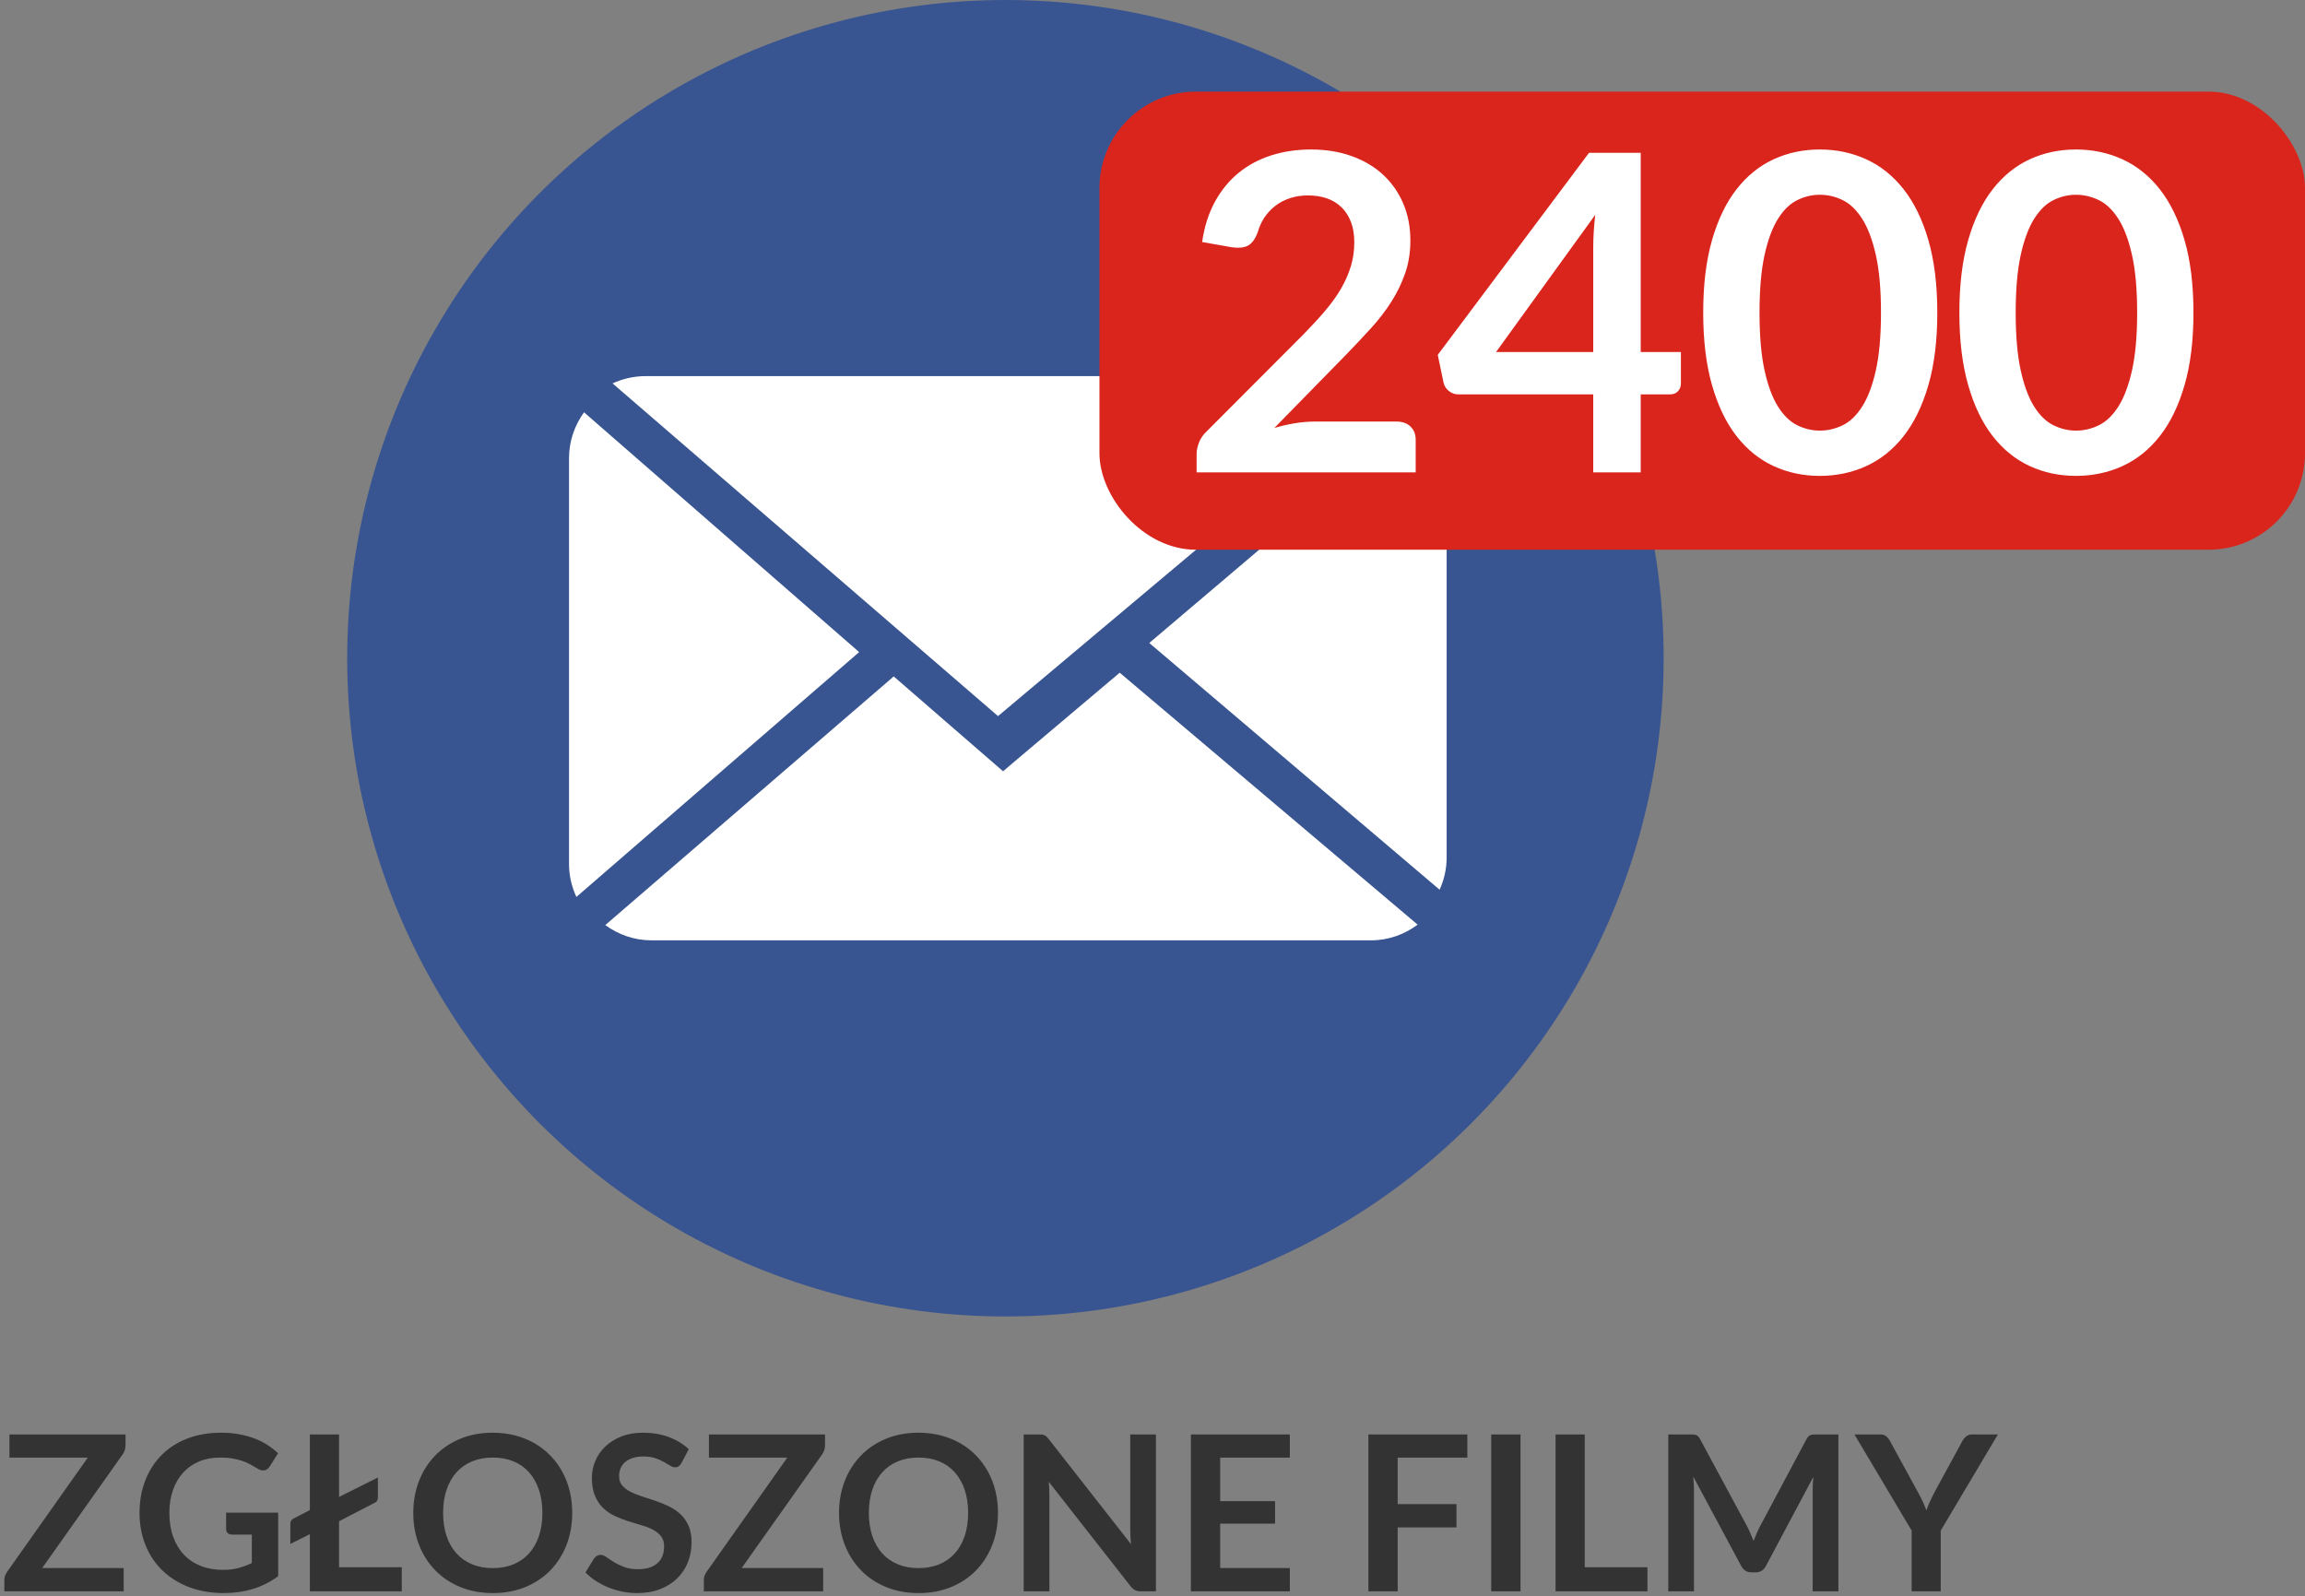
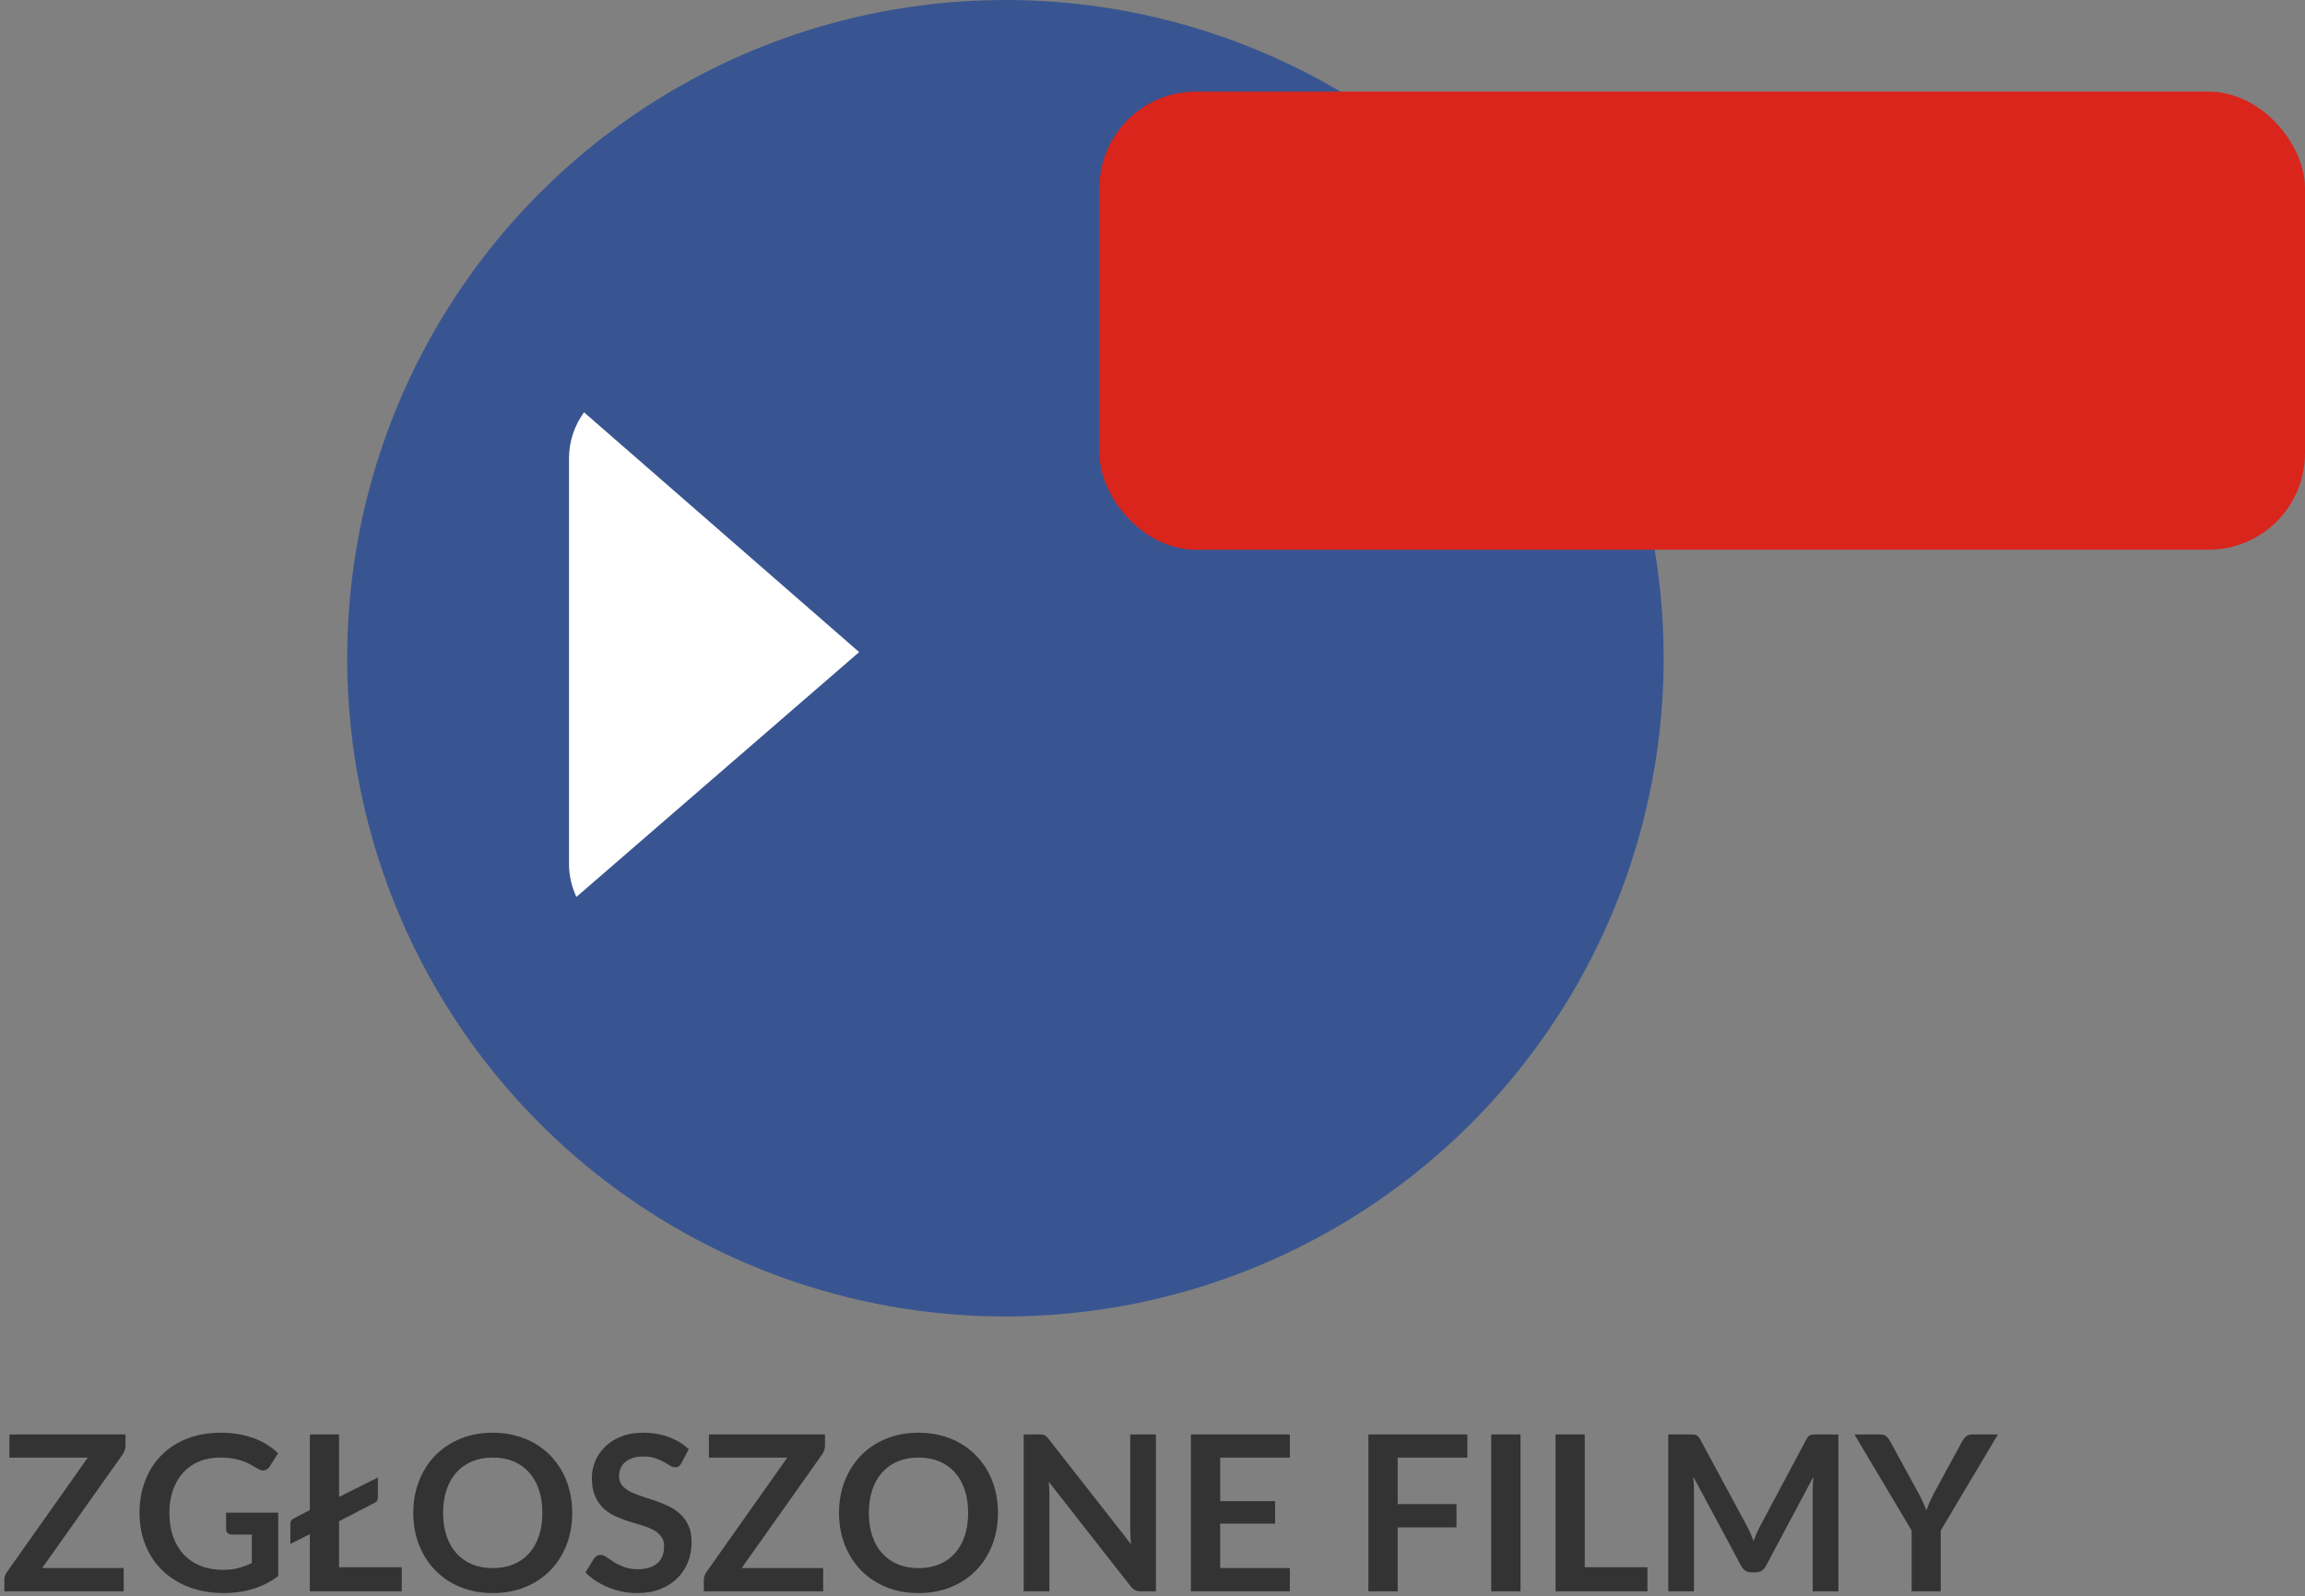
<svg xmlns="http://www.w3.org/2000/svg" width="478px" height="331px" viewBox="0 0 478 331" version="1.1">
  <rect x="0" y="0" width="478" height="331" fill="#808080" stroke="none" />
  <title>Group 2</title>
  <desc>Created with Sketch.</desc>
  <defs />
  <g id="Page-1" stroke="none" stroke-width="1" fill="none" fill-rule="evenodd">
    <g id="Zgloszenia" transform="translate(-143, -163)">
      <g id="Group-2" transform="translate(143, 163)">
        <path d="M26.032,299.692 C26.032,300.383 25.838,301.012 25.448,301.582 L8.752,325.163 L25.65,325.163 L25.65,330 L0.9,330 L0.9,327.615 C0.9,327.315 0.952,327.026 1.058,326.749 C1.163,326.471 1.297,326.213 1.462,325.973 L18.203,302.28 L1.958,302.28 L1.958,297.465 L26.032,297.465 L26.032,299.692 Z M57.69,313.688 L57.69,326.85 C56.04,328.065 54.281,328.954 52.414,329.516 C50.546,330.079 48.548,330.36 46.417,330.36 C43.762,330.36 41.359,329.948 39.206,329.123 C37.054,328.297 35.216,327.15 33.694,325.68 C32.171,324.21 30.998,322.455 30.172,320.415 C29.347,318.375 28.935,316.148 28.935,313.733 C28.935,311.287 29.332,309.045 30.128,307.005 C30.923,304.965 32.051,303.21 33.514,301.74 C34.976,300.27 36.75,299.13 38.835,298.32 C40.92,297.51 43.26,297.105 45.855,297.105 C47.175,297.105 48.409,297.21 49.556,297.42 C50.704,297.63 51.769,297.919 52.751,298.286 C53.734,298.654 54.63,299.1 55.44,299.625 C56.25,300.15 56.992,300.727 57.667,301.358 L55.935,304.103 C55.665,304.538 55.313,304.804 54.877,304.901 C54.442,304.999 53.97,304.89 53.46,304.575 L51.975,303.72 C51.48,303.435 50.929,303.188 50.321,302.978 C49.714,302.767 49.031,302.595 48.274,302.46 C47.516,302.325 46.643,302.257 45.653,302.257 C44.047,302.257 42.596,302.527 41.299,303.067 C40.001,303.608 38.895,304.38 37.98,305.385 C37.065,306.39 36.36,307.597 35.865,309.007 C35.37,310.418 35.123,311.992 35.123,313.733 C35.123,315.593 35.389,317.254 35.921,318.716 C36.454,320.179 37.204,321.416 38.171,322.429 C39.139,323.441 40.305,324.214 41.67,324.746 C43.035,325.279 44.557,325.545 46.237,325.545 C47.438,325.545 48.51,325.418 49.455,325.163 C50.4,324.907 51.322,324.563 52.222,324.127 L52.222,318.233 L48.127,318.233 C47.737,318.233 47.434,318.124 47.216,317.906 C46.999,317.689 46.89,317.423 46.89,317.108 L46.89,313.688 L57.69,313.688 Z M83.317,325.005 L83.317,330 L64.26,330 L64.26,318.142 L60.21,320.168 L60.21,315.983 C60.21,315.472 60.435,315.113 60.885,314.902 L64.26,313.147 L64.26,297.465 L70.312,297.465 L70.312,310.425 L78.368,306.397 L78.368,310.47 C78.368,311.085 78.113,311.49 77.603,311.685 L70.312,315.465 L70.312,325.005 L83.317,325.005 Z M118.665,313.733 C118.665,316.118 118.271,318.326 117.484,320.359 C116.696,322.391 115.583,324.15 114.142,325.635 C112.702,327.12 110.97,328.279 108.945,329.111 C106.92,329.944 104.67,330.36 102.195,330.36 C99.735,330.36 97.493,329.944 95.468,329.111 C93.442,328.279 91.706,327.12 90.259,325.635 C88.811,324.15 87.69,322.391 86.895,320.359 C86.1,318.326 85.703,316.118 85.703,313.733 C85.703,311.347 86.1,309.139 86.895,307.106 C87.69,305.074 88.811,303.315 90.259,301.83 C91.706,300.345 93.442,299.186 95.468,298.354 C97.493,297.521 99.735,297.105 102.195,297.105 C103.845,297.105 105.397,297.296 106.853,297.679 C108.308,298.061 109.642,298.601 110.858,299.299 C112.073,299.996 113.164,300.844 114.131,301.841 C115.099,302.839 115.92,303.952 116.595,305.183 C117.27,306.413 117.784,307.747 118.136,309.188 C118.489,310.628 118.665,312.142 118.665,313.733 Z M112.478,313.733 C112.478,311.947 112.238,310.346 111.757,308.929 C111.277,307.511 110.595,306.308 109.71,305.317 C108.825,304.327 107.749,303.57 106.481,303.045 C105.214,302.52 103.785,302.257 102.195,302.257 C100.605,302.257 99.176,302.52 97.909,303.045 C96.641,303.57 95.561,304.327 94.669,305.317 C93.776,306.308 93.09,307.511 92.61,308.929 C92.13,310.346 91.89,311.947 91.89,313.733 C91.89,315.518 92.13,317.119 92.61,318.536 C93.09,319.954 93.776,321.154 94.669,322.136 C95.561,323.119 96.641,323.872 97.909,324.397 C99.176,324.923 100.605,325.185 102.195,325.185 C103.785,325.185 105.214,324.923 106.481,324.397 C107.749,323.872 108.825,323.119 109.71,322.136 C110.595,321.154 111.277,319.954 111.757,318.536 C112.238,317.119 112.478,315.518 112.478,313.733 Z M141.322,303.382 C141.142,303.698 140.951,303.926 140.749,304.069 C140.546,304.211 140.295,304.283 139.995,304.283 C139.68,304.283 139.339,304.166 138.971,303.934 C138.604,303.701 138.165,303.443 137.655,303.158 C137.145,302.872 136.549,302.614 135.866,302.381 C135.184,302.149 134.378,302.033 133.447,302.033 C132.607,302.033 131.873,302.134 131.243,302.336 C130.612,302.539 130.084,302.82 129.656,303.18 C129.229,303.54 128.91,303.971 128.7,304.474 C128.49,304.976 128.385,305.527 128.385,306.127 C128.385,306.893 128.599,307.53 129.026,308.04 C129.454,308.55 130.02,308.985 130.725,309.345 C131.43,309.705 132.232,310.027 133.132,310.312 C134.033,310.598 134.955,310.901 135.9,311.224 C136.845,311.546 137.767,311.921 138.667,312.349 C139.568,312.776 140.37,313.316 141.075,313.969 C141.78,314.621 142.346,315.42 142.774,316.365 C143.201,317.31 143.415,318.457 143.415,319.808 C143.415,321.278 143.164,322.654 142.661,323.936 C142.159,325.219 141.424,326.336 140.456,327.289 C139.489,328.241 138.308,328.991 136.912,329.539 C135.517,330.086 133.92,330.36 132.12,330.36 C131.085,330.36 130.065,330.259 129.06,330.056 C128.055,329.854 127.091,329.565 126.169,329.19 C125.246,328.815 124.38,328.365 123.57,327.84 C122.76,327.315 122.04,326.73 121.41,326.085 L123.188,323.183 C123.338,322.972 123.532,322.796 123.772,322.654 C124.013,322.511 124.267,322.44 124.537,322.44 C124.913,322.44 125.317,322.594 125.752,322.901 C126.188,323.209 126.705,323.55 127.305,323.925 C127.905,324.3 128.606,324.641 129.409,324.949 C130.211,325.256 131.175,325.41 132.3,325.41 C134.025,325.41 135.36,325.001 136.305,324.184 C137.25,323.366 137.722,322.193 137.722,320.663 C137.722,319.807 137.509,319.11 137.081,318.57 C136.654,318.03 136.088,317.576 135.382,317.209 C134.677,316.841 133.875,316.53 132.975,316.275 C132.075,316.02 131.16,315.743 130.23,315.442 C129.3,315.142 128.385,314.783 127.485,314.363 C126.585,313.942 125.783,313.395 125.078,312.72 C124.372,312.045 123.806,311.201 123.379,310.189 C122.951,309.176 122.737,307.928 122.737,306.442 C122.737,305.257 122.974,304.103 123.446,302.978 C123.919,301.852 124.605,300.855 125.505,299.985 C126.405,299.115 127.515,298.418 128.835,297.892 C130.155,297.367 131.67,297.105 133.38,297.105 C135.3,297.105 137.07,297.405 138.69,298.005 C140.31,298.605 141.69,299.445 142.83,300.525 L141.322,303.382 Z M171.09,299.692 C171.09,300.383 170.895,301.012 170.505,301.582 L153.81,325.163 L170.708,325.163 L170.708,330 L145.958,330 L145.958,327.615 C145.958,327.315 146.01,327.026 146.115,326.749 C146.22,326.471 146.355,326.213 146.52,325.973 L163.26,302.28 L147.015,302.28 L147.015,297.465 L171.09,297.465 L171.09,299.692 Z M206.955,313.733 C206.955,316.118 206.561,318.326 205.774,320.359 C204.986,322.391 203.873,324.15 202.433,325.635 C200.992,327.12 199.26,328.279 197.235,329.111 C195.21,329.944 192.96,330.36 190.485,330.36 C188.025,330.36 185.783,329.944 183.757,329.111 C181.732,328.279 179.996,327.12 178.549,325.635 C177.101,324.15 175.98,322.391 175.185,320.359 C174.39,318.326 173.993,316.118 173.993,313.733 C173.993,311.347 174.39,309.139 175.185,307.106 C175.98,305.074 177.101,303.315 178.549,301.83 C179.996,300.345 181.732,299.186 183.757,298.354 C185.783,297.521 188.025,297.105 190.485,297.105 C192.135,297.105 193.687,297.296 195.143,297.679 C196.598,298.061 197.932,298.601 199.148,299.299 C200.363,299.996 201.454,300.844 202.421,301.841 C203.389,302.839 204.21,303.952 204.885,305.183 C205.56,306.413 206.074,307.747 206.426,309.188 C206.779,310.628 206.955,312.142 206.955,313.733 Z M200.768,313.733 C200.768,311.947 200.528,310.346 200.048,308.929 C199.567,307.511 198.885,306.308 198,305.317 C197.115,304.327 196.039,303.57 194.771,303.045 C193.504,302.52 192.075,302.257 190.485,302.257 C188.895,302.257 187.466,302.52 186.199,303.045 C184.931,303.57 183.851,304.327 182.959,305.317 C182.066,306.308 181.38,307.511 180.9,308.929 C180.42,310.346 180.18,311.947 180.18,313.733 C180.18,315.518 180.42,317.119 180.9,318.536 C181.38,319.954 182.066,321.154 182.959,322.136 C183.851,323.119 184.931,323.872 186.199,324.397 C187.466,324.923 188.895,325.185 190.485,325.185 C192.075,325.185 193.504,324.923 194.771,324.397 C196.039,323.872 197.115,323.119 198,322.136 C198.885,321.154 199.567,319.954 200.048,318.536 C200.528,317.119 200.768,315.518 200.768,313.733 Z M239.715,297.465 L239.715,330 L236.61,330 C236.13,330 235.729,329.921 235.406,329.764 C235.084,329.606 234.773,329.34 234.472,328.965 L217.485,307.275 C217.575,308.265 217.62,309.18 217.62,310.02 L217.62,330 L212.287,330 L212.287,297.465 L215.46,297.465 C215.715,297.465 215.936,297.476 216.124,297.499 C216.311,297.521 216.476,297.566 216.619,297.634 C216.761,297.701 216.9,297.799 217.035,297.926 C217.17,298.054 217.32,298.222 217.485,298.433 L234.54,320.212 C234.495,319.687 234.458,319.17 234.428,318.66 C234.398,318.15 234.382,317.678 234.382,317.243 L234.382,297.465 L239.715,297.465 Z M253.035,302.28 L253.035,311.303 L264.42,311.303 L264.42,315.96 L253.035,315.96 L253.035,325.163 L267.48,325.163 L267.48,330 L246.96,330 L246.96,297.465 L267.48,297.465 L267.48,302.28 L253.035,302.28 Z M289.845,302.28 L289.845,311.91 L302.04,311.91 L302.04,316.748 L289.845,316.748 L289.845,330 L283.77,330 L283.77,297.465 L304.29,297.465 L304.29,302.28 L289.845,302.28 Z M315.315,330 L309.24,330 L309.24,297.465 L315.315,297.465 L315.315,330 Z M341.64,325.005 L341.64,330 L322.582,330 L322.582,297.465 L328.635,297.465 L328.635,325.005 L341.64,325.005 Z M381.24,297.465 L381.24,330 L375.908,330 L375.908,308.985 C375.908,308.145 375.952,307.238 376.043,306.262 L366.21,324.735 C365.745,325.62 365.033,326.062 364.072,326.062 L363.217,326.062 C362.257,326.062 361.545,325.62 361.08,324.735 L351.135,306.195 C351.18,306.69 351.217,307.177 351.248,307.658 C351.277,308.138 351.293,308.58 351.293,308.985 L351.293,330 L345.96,330 L345.96,297.465 L350.527,297.465 C350.798,297.465 351.03,297.473 351.225,297.488 C351.42,297.502 351.596,297.54 351.754,297.6 C351.911,297.66 352.054,297.757 352.181,297.892 C352.309,298.028 352.432,298.207 352.553,298.433 L362.295,316.5 C362.55,316.98 362.786,317.475 363.004,317.985 C363.221,318.495 363.435,319.02 363.645,319.56 C363.855,319.005 364.072,318.469 364.298,317.951 C364.523,317.434 364.762,316.935 365.017,316.455 L374.625,298.433 C374.745,298.207 374.872,298.028 375.007,297.892 C375.143,297.757 375.289,297.66 375.446,297.6 C375.604,297.54 375.78,297.502 375.975,297.488 C376.17,297.473 376.402,297.465 376.673,297.465 L381.24,297.465 Z M402.457,317.4 L402.457,330 L396.428,330 L396.428,317.4 L384.57,297.465 L389.902,297.465 C390.428,297.465 390.844,297.592 391.151,297.848 C391.459,298.103 391.717,298.425 391.928,298.815 L397.868,309.683 C398.213,310.328 398.516,310.935 398.779,311.505 C399.041,312.075 399.277,312.645 399.488,313.215 C399.683,312.645 399.907,312.075 400.163,311.505 C400.418,310.935 400.71,310.328 401.04,309.683 L406.957,298.815 C407.123,298.485 407.37,298.178 407.7,297.892 C408.03,297.607 408.45,297.465 408.96,297.465 L414.315,297.465 L402.457,317.4 Z" id="ZGŁOSZONE-FILMY" fill="#333333" />
        <g id="Group" transform="translate(72, 0)" fill-rule="nonzero">
          <circle id="Oval-36" fill="#395591" cx="136.5" cy="136.5" r="136.5" />
          <g id="message_8" transform="translate(46, 78)" fill="#FFFFFF">
-             <path d="M171.471,1.186 C169.565,0.432 167.518,0 165.37,0 L15.816,0 C13.379,0 11.104,0.561 9.025,1.505 L88.966,70.5 L171.471,1.186 L171.471,1.186 Z" id="Shape" />
            <path d="M3.113,7.5 C1.176,10.182 0,13.459 0,17.02 L0,101.19 C0,103.628 0.574,105.928 1.528,108 L60.165,57.227 L3.112,7.5 L3.113,7.5 Z" id="Shape" />
-             <path d="M180.539,106.5 C181.461,104.463 182,102.213 182,99.83 L182,15.995 C182,12.205 180.648,8.755 178.469,6 L120.331,55.335 L180.538,106.5 L180.539,106.5 Z" id="Shape" />
-             <path d="M92.663,79.687 L90.012,81.942 L87.37,79.655 L67.337,62.273 L7.521,113.836 C10.212,115.802 13.506,117 17.097,117 L166.302,117 C169.941,117 173.276,115.766 175.983,113.746 L114.198,61.5 L92.662,79.687 L92.663,79.687 Z" id="Shape" />
          </g>
        </g>
        <rect id="Rectangle-5" fill="#DA251D" fill-rule="nonzero" x="228" y="19" width="250" height="95" rx="20" />
-         <path d="M289.593,87.42 C290.814,87.42 291.784,87.764 292.501,88.451 C293.219,89.138 293.577,90.046 293.577,91.176 L293.577,97.953 L248.148,97.953 L248.148,94.198 C248.148,93.435 248.308,92.633 248.629,91.794 C248.95,90.954 249.461,90.199 250.163,89.527 L270.267,69.377 C271.947,67.667 273.45,66.034 274.778,64.477 C276.106,62.92 277.213,61.378 278.099,59.851 C278.984,58.325 279.663,56.775 280.136,55.203 C280.61,53.631 280.846,51.974 280.846,50.234 C280.846,48.647 280.617,47.25 280.159,46.044 C279.701,44.838 279.053,43.823 278.213,42.998 C277.373,42.174 276.366,41.556 275.191,41.144 C274.015,40.732 272.695,40.525 271.229,40.525 C269.886,40.525 268.642,40.716 267.497,41.098 C266.352,41.48 265.337,42.014 264.451,42.701 C263.566,43.388 262.818,44.189 262.207,45.105 C261.597,46.021 261.139,47.028 260.834,48.128 C260.315,49.532 259.643,50.463 258.819,50.921 C257.994,51.379 256.804,51.486 255.247,51.242 L249.293,50.188 C249.751,47.013 250.636,44.227 251.949,41.831 C253.262,39.434 254.903,37.434 256.872,35.831 C258.841,34.229 261.101,33.023 263.65,32.214 C266.199,31.405 268.939,31 271.87,31 C274.923,31 277.717,31.45 280.251,32.351 C282.785,33.252 284.953,34.526 286.754,36.175 C288.555,37.824 289.96,39.808 290.967,42.128 C291.975,44.449 292.478,47.028 292.478,49.868 C292.478,52.31 292.12,54.569 291.402,56.646 C290.685,58.722 289.723,60.706 288.517,62.599 C287.311,64.492 285.899,66.324 284.281,68.094 C282.663,69.865 280.968,71.667 279.198,73.498 L264.268,88.748 C265.703,88.321 267.13,87.993 268.55,87.764 C269.97,87.535 271.321,87.42 272.603,87.42 L289.593,87.42 Z M330.397,72.995 L330.397,51.333 C330.397,49.288 330.535,47.028 330.809,44.556 L310.247,72.995 L330.397,72.995 Z M348.578,72.995 L348.578,79.543 C348.578,80.154 348.38,80.681 347.983,81.123 C347.586,81.566 347.021,81.787 346.288,81.787 L340.243,81.787 L340.243,97.953 L330.397,97.953 L330.397,81.787 L302.462,81.787 C301.699,81.787 301.027,81.551 300.447,81.078 C299.867,80.604 299.5,80.017 299.348,79.314 L298.157,73.59 L329.527,31.687 L340.243,31.687 L340.243,72.995 L348.578,72.995 Z M401.747,64.843 C401.747,70.613 401.129,75.628 399.892,79.887 C398.656,84.146 396.946,87.664 394.763,90.443 C392.58,93.221 390,95.289 387.024,96.648 C384.047,98.007 380.834,98.686 377.384,98.686 C373.934,98.686 370.736,98.007 367.789,96.648 C364.843,95.289 362.286,93.221 360.119,90.443 C357.951,87.664 356.256,84.146 355.035,79.887 C353.814,75.628 353.203,70.613 353.203,64.843 C353.203,59.042 353.814,54.02 355.035,49.776 C356.256,45.532 357.951,42.022 360.119,39.243 C362.286,36.465 364.843,34.397 367.789,33.038 C370.736,31.679 373.934,31 377.384,31 C380.834,31 384.047,31.679 387.024,33.038 C390,34.397 392.58,36.465 394.763,39.243 C396.946,42.022 398.656,45.532 399.892,49.776 C401.129,54.02 401.747,59.042 401.747,64.843 Z M390.069,64.843 C390.069,60.05 389.718,56.081 389.016,52.936 C388.313,49.791 387.375,47.288 386.199,45.426 C385.024,43.563 383.673,42.258 382.146,41.51 C380.62,40.762 379.032,40.388 377.384,40.388 C375.765,40.388 374.201,40.762 372.689,41.51 C371.178,42.258 369.843,43.563 368.682,45.426 C367.522,47.288 366.599,49.791 365.912,52.936 C365.225,56.081 364.881,60.05 364.881,64.843 C364.881,69.636 365.225,73.605 365.912,76.75 C366.599,79.895 367.522,82.398 368.682,84.26 C369.843,86.123 371.178,87.428 372.689,88.176 C374.201,88.924 375.765,89.298 377.384,89.298 C379.032,89.298 380.62,88.924 382.146,88.176 C383.673,87.428 385.024,86.123 386.199,84.26 C387.375,82.398 388.313,79.895 389.016,76.75 C389.718,73.605 390.069,69.636 390.069,64.843 Z M454.87,64.843 C454.87,70.613 454.252,75.628 453.015,79.887 C451.779,84.146 450.069,87.664 447.886,90.443 C445.703,93.221 443.123,95.289 440.147,96.648 C437.17,98.007 433.956,98.686 430.507,98.686 C427.057,98.686 423.859,98.007 420.912,96.648 C417.966,95.289 415.409,93.221 413.242,90.443 C411.074,87.664 409.379,84.146 408.158,79.887 C406.937,75.628 406.326,70.613 406.326,64.843 C406.326,59.042 406.937,54.02 408.158,49.776 C409.379,45.532 411.074,42.022 413.242,39.243 C415.409,36.465 417.966,34.397 420.912,33.038 C423.859,31.679 427.057,31 430.507,31 C433.956,31 437.17,31.679 440.147,33.038 C443.123,34.397 445.703,36.465 447.886,39.243 C450.069,42.022 451.779,45.532 453.015,49.776 C454.252,54.02 454.87,59.042 454.87,64.843 Z M443.192,64.843 C443.192,60.05 442.841,56.081 442.139,52.936 C441.436,49.791 440.498,47.288 439.322,45.426 C438.147,43.563 436.796,42.258 435.269,41.51 C433.743,40.762 432.155,40.388 430.507,40.388 C428.888,40.388 427.324,40.762 425.812,41.51 C424.301,42.258 422.966,43.563 421.805,45.426 C420.645,47.288 419.722,49.791 419.035,52.936 C418.348,56.081 418.004,60.05 418.004,64.843 C418.004,69.636 418.348,73.605 419.035,76.75 C419.722,79.895 420.645,82.398 421.805,84.26 C422.966,86.123 424.301,87.428 425.812,88.176 C427.324,88.924 428.888,89.298 430.507,89.298 C432.155,89.298 433.743,88.924 435.269,88.176 C436.796,87.428 438.147,86.123 439.322,84.26 C440.498,82.398 441.436,79.895 442.139,76.75 C442.841,73.605 443.192,69.636 443.192,64.843 Z" id="2400" fill="#FFFFFF" />
      </g>
    </g>
  </g>
</svg>